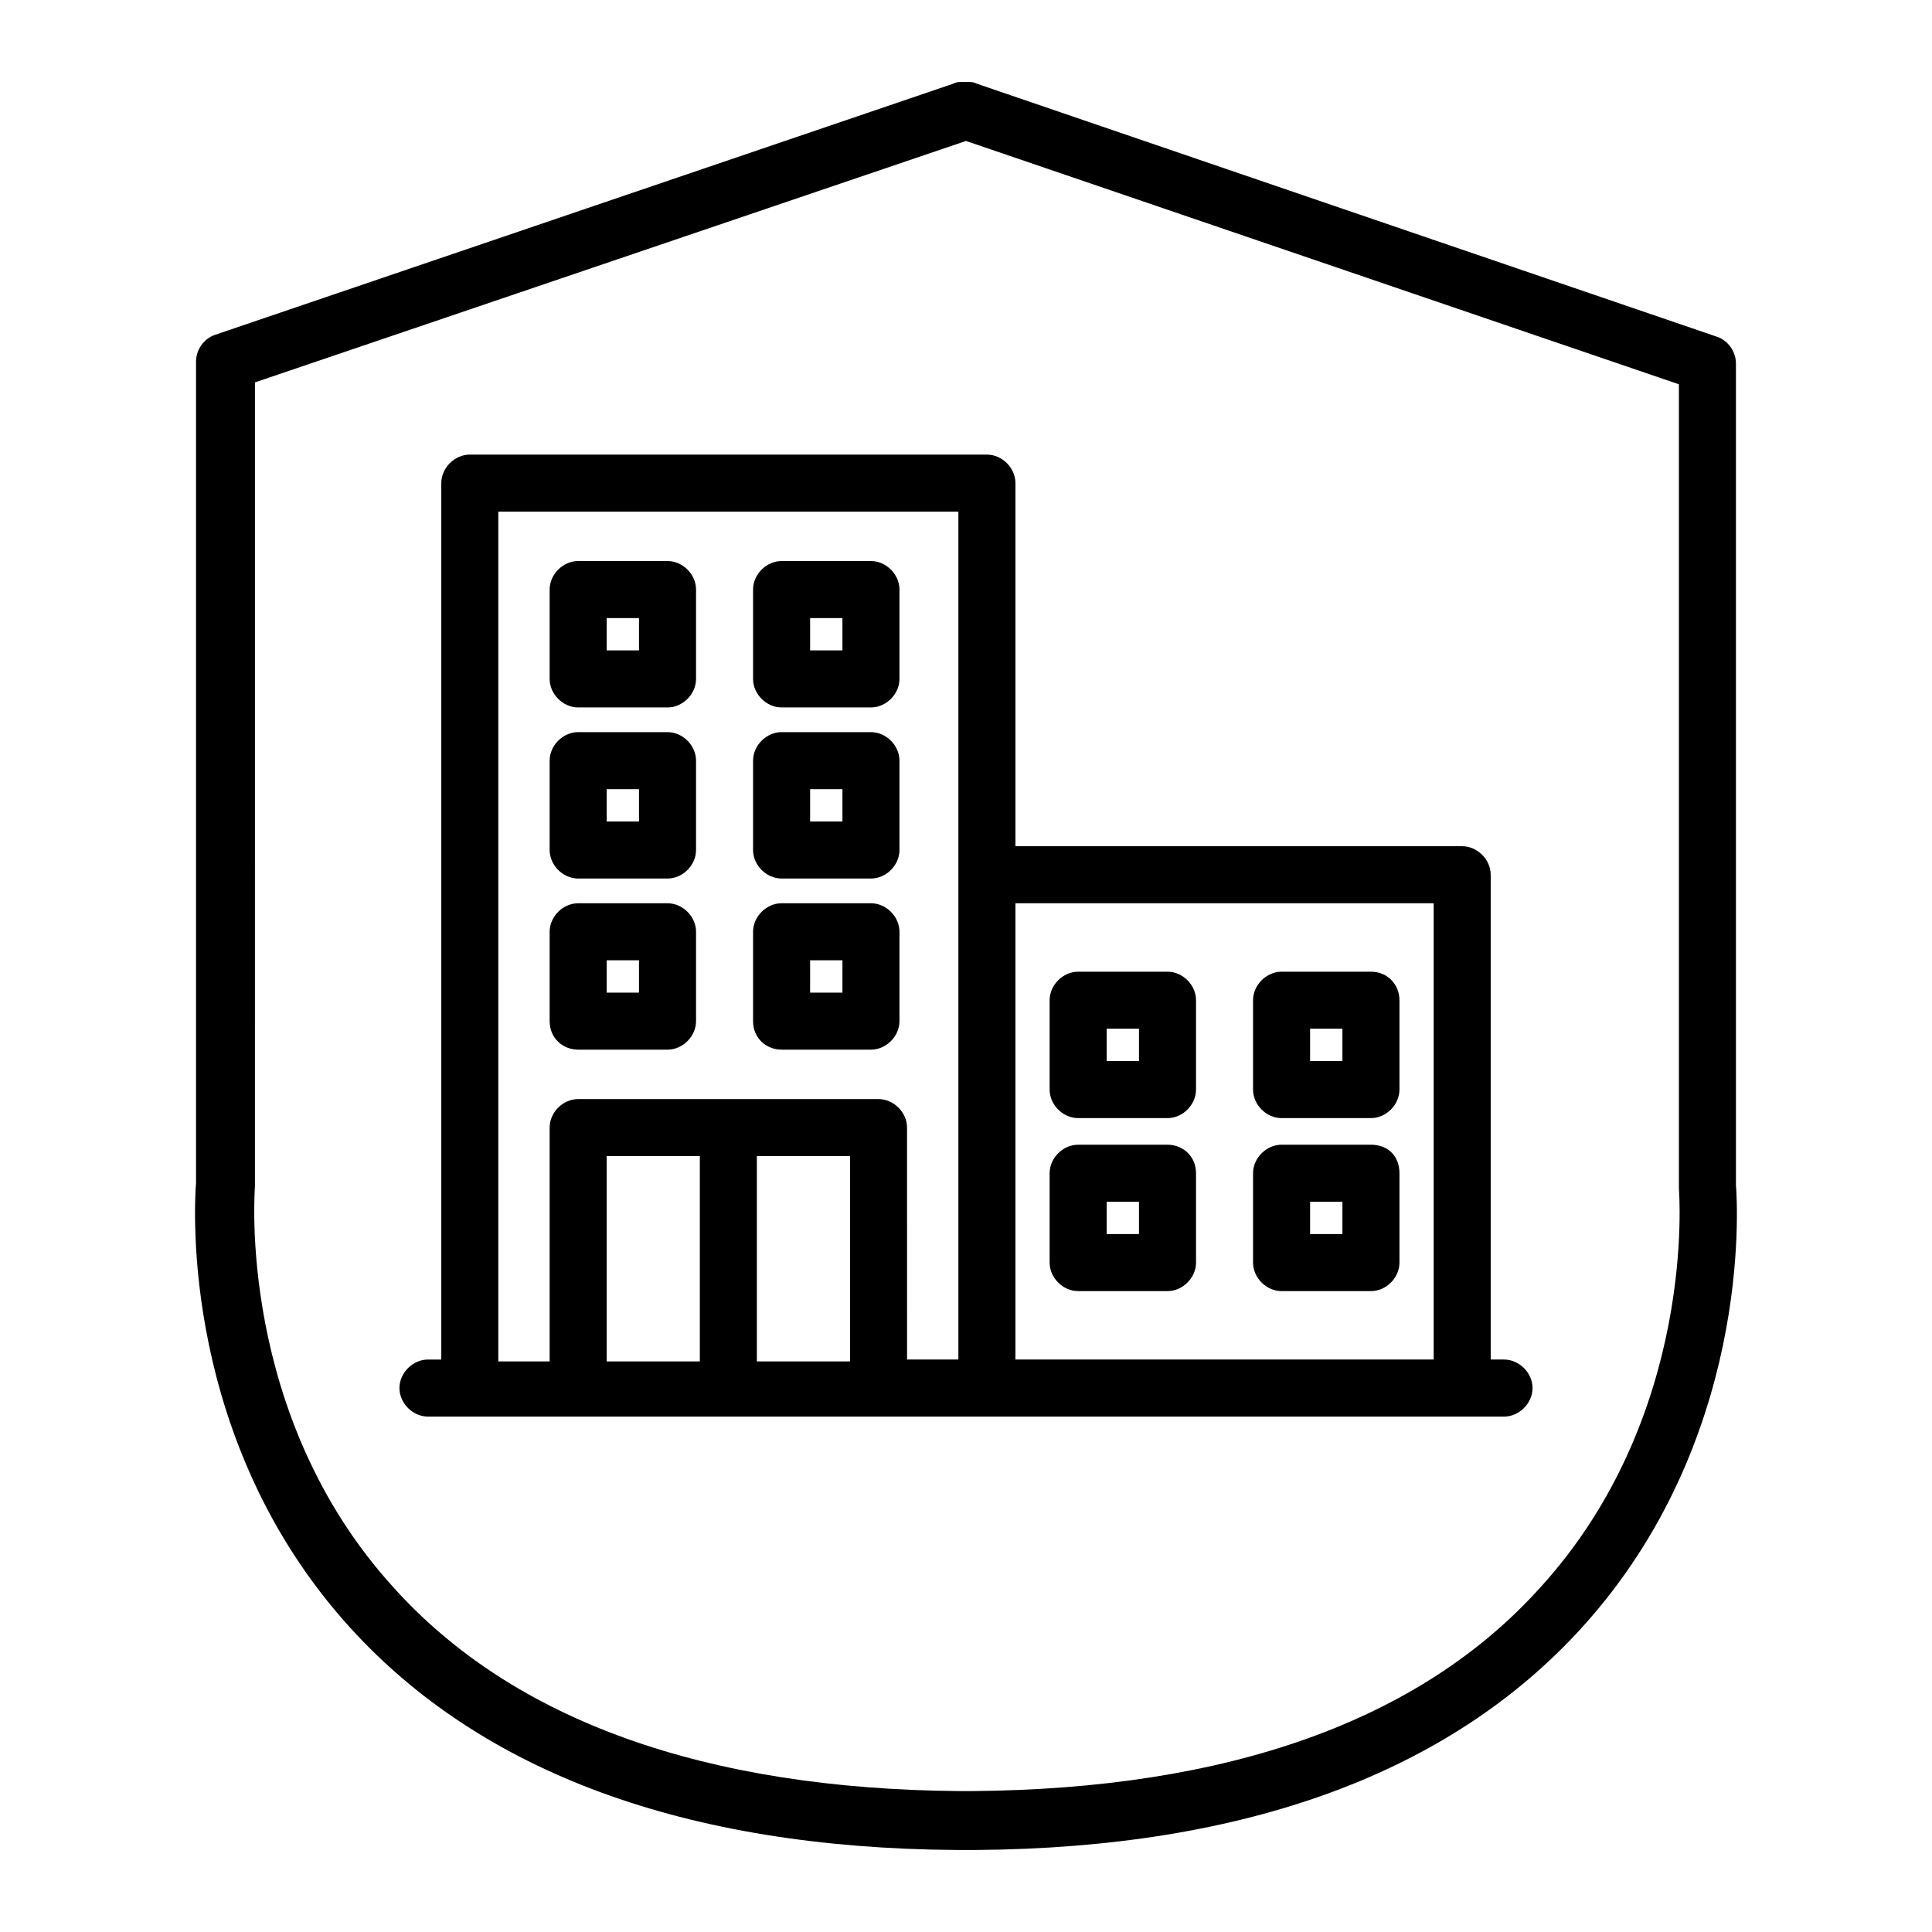
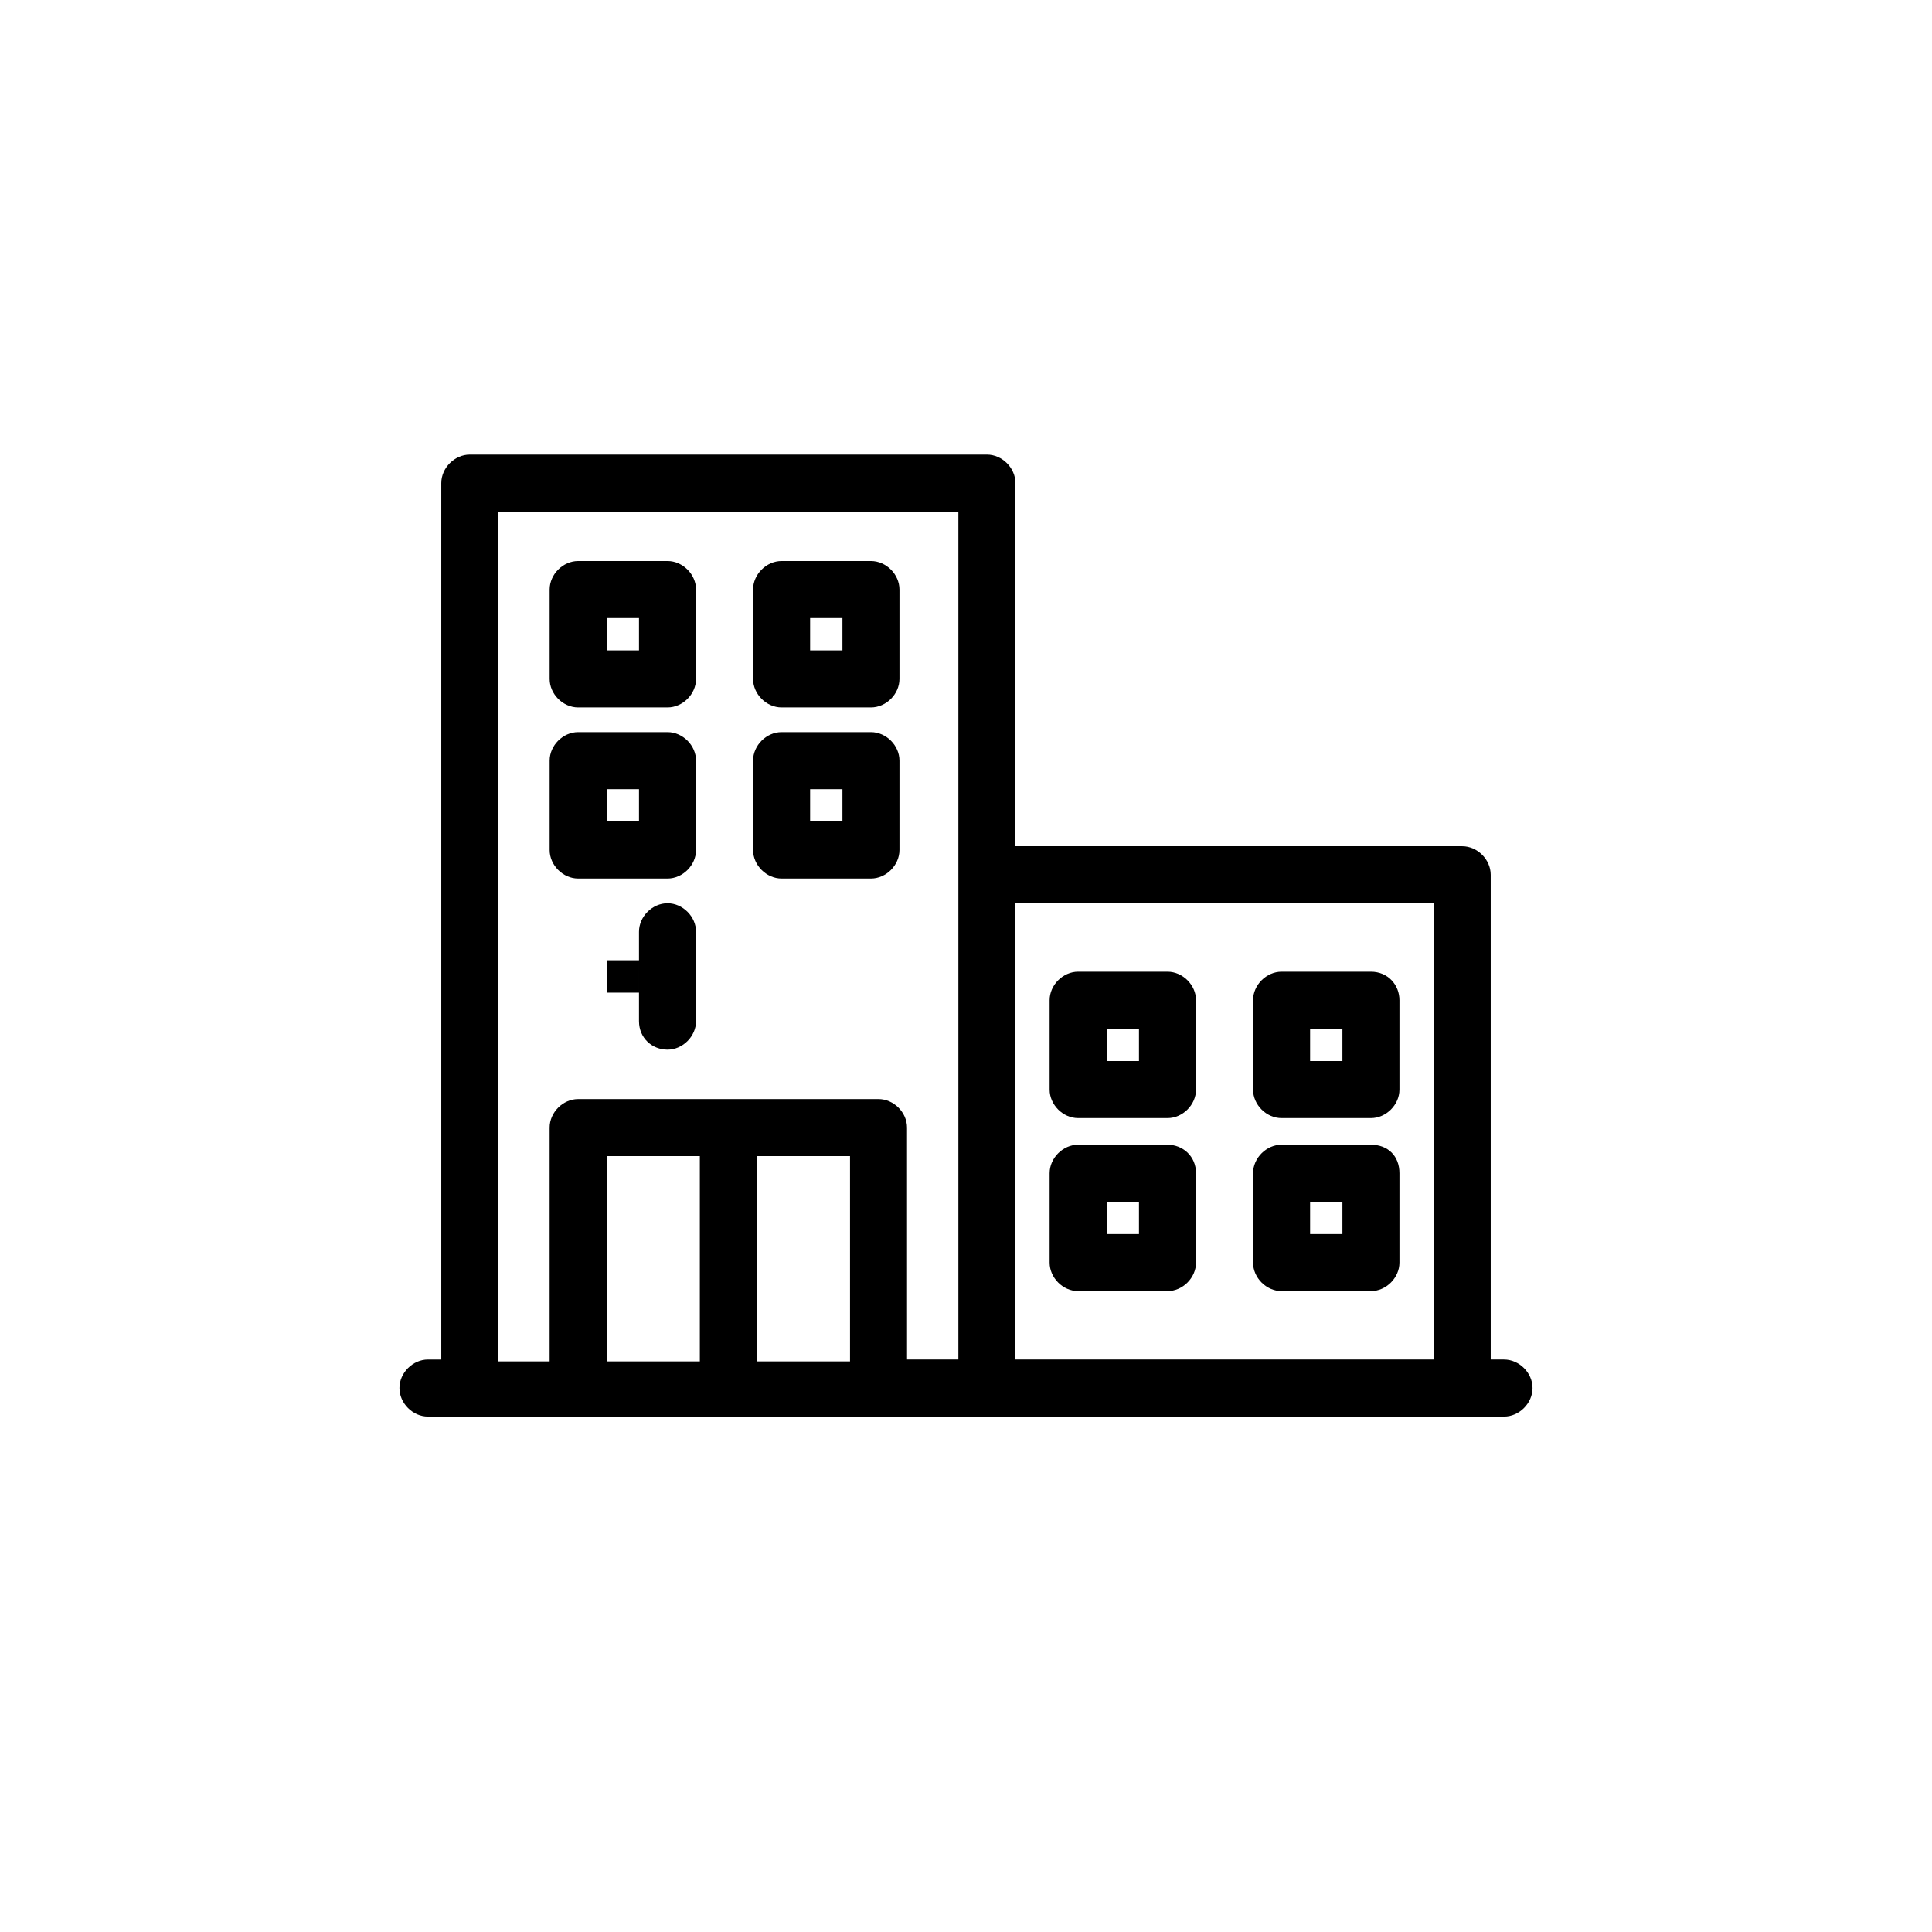
<svg xmlns="http://www.w3.org/2000/svg" fill="#000000" width="800px" height="800px" version="1.1" viewBox="144 144 512 512">
  <g>
-     <path d="m604.04 457.94v-217.65c0-3.023-2.016-6.047-5.039-7.055l-195.98-67.004c-1.008-0.504-1.512-0.504-2.519-0.504h-1.512c-1.008 0-1.512 0-2.519 0.504l-195.48 66.504c-3.023 1.008-5.039 4.031-5.039 7.055v217.64c-0.5 6.547-4.027 68.516 40.812 117.89 34.762 38.289 88.672 58.441 160.71 58.945h1.008 3.023 1.008c72.043-0.504 125.95-20.656 160.71-58.945 44.836-49.375 41.312-111.34 40.809-117.39zm-51.895 106.81c-31.738 35.266-82.625 53.402-150.64 53.906h-0.504-2.016-0.504c-67.512-0.504-118.39-18.641-150.14-53.906-41.816-45.848-36.777-105.8-36.777-106.3v-0.504l0.004-212.61 188.43-63.984 188.93 64.488v212.61 0.504c-0.004 0.504 5.035 59.953-36.781 105.8z" />
-     <path d="m297.22 422.17h23.68c4.031 0 7.559-3.527 7.559-7.559v-23.68c0-4.031-3.527-7.559-7.559-7.559h-23.68c-4.031 0-7.559 3.527-7.559 7.559v23.68c0 4.535 3.527 7.559 7.559 7.559zm7.555-23.68h8.566v8.566h-8.566z" />
-     <path d="m351.13 422.17h23.68c4.031 0 7.559-3.527 7.559-7.559v-23.68c0-4.031-3.527-7.559-7.559-7.559h-23.68c-4.031 0-7.559 3.527-7.559 7.559v23.68c0 4.535 3.527 7.559 7.559 7.559zm7.559-23.68h8.566v8.566h-8.566z" />
+     <path d="m297.22 422.17h23.68c4.031 0 7.559-3.527 7.559-7.559v-23.68c0-4.031-3.527-7.559-7.559-7.559c-4.031 0-7.559 3.527-7.559 7.559v23.68c0 4.535 3.527 7.559 7.559 7.559zm7.555-23.68h8.566v8.566h-8.566z" />
    <path d="m297.22 376.82h23.68c4.031 0 7.559-3.527 7.559-7.559v-23.68c0-4.031-3.527-7.559-7.559-7.559h-23.68c-4.031 0-7.559 3.527-7.559 7.559v23.68c0 4.031 3.527 7.559 7.559 7.559zm7.555-23.68h8.566v8.566h-8.566z" />
    <path d="m351.13 376.82h23.68c4.031 0 7.559-3.527 7.559-7.559v-23.68c0-4.031-3.527-7.559-7.559-7.559h-23.68c-4.031 0-7.559 3.527-7.559 7.559v23.68c0 4.031 3.527 7.559 7.559 7.559zm7.559-23.68h8.566v8.566h-8.566z" />
    <path d="m297.22 331.48h23.68c4.031 0 7.559-3.527 7.559-7.559v-23.68c0-4.031-3.527-7.559-7.559-7.559h-23.68c-4.031 0-7.559 3.527-7.559 7.559v23.68c0 4.031 3.527 7.559 7.559 7.559zm7.555-23.68h8.566v8.566h-8.566z" />
    <path d="m351.13 331.48h23.68c4.031 0 7.559-3.527 7.559-7.559v-23.68c0-4.031-3.527-7.559-7.559-7.559h-23.68c-4.031 0-7.559 3.527-7.559 7.559v23.68c0 4.031 3.527 7.559 7.559 7.559zm7.559-23.68h8.566v8.566h-8.566z" />
    <path d="m453.4 447.36h-23.68c-4.031 0-7.559 3.527-7.559 7.559v23.68c0 4.031 3.527 7.559 7.559 7.559h23.68c4.031 0 7.559-3.527 7.559-7.559v-23.68c0-4.535-3.527-7.559-7.559-7.559zm-7.559 23.68h-8.566v-8.566h8.566z" />
    <path d="m507.31 447.36h-23.68c-4.031 0-7.559 3.527-7.559 7.559v23.68c0 4.031 3.527 7.559 7.559 7.559h23.68c4.031 0 7.559-3.527 7.559-7.559v-23.68c0-4.535-3.023-7.559-7.559-7.559zm-7.555 23.68h-8.566v-8.566h8.566z" />
    <path d="m453.4 401.51h-23.68c-4.031 0-7.559 3.527-7.559 7.559v23.68c0 4.031 3.527 7.559 7.559 7.559h23.68c4.031 0 7.559-3.527 7.559-7.559v-23.68c0-4.035-3.527-7.559-7.559-7.559zm-7.559 23.676h-8.566v-8.566h8.566z" />
    <path d="m507.31 401.51h-23.68c-4.031 0-7.559 3.527-7.559 7.559v23.68c0 4.031 3.527 7.559 7.559 7.559h23.68c4.031 0 7.559-3.527 7.559-7.559v-23.68c0-4.035-3.023-7.559-7.559-7.559zm-7.555 23.676h-8.566v-8.566h8.566z" />
    <path d="m542.58 504.29h-3.527v-128.47c0-4.031-3.527-7.559-7.559-7.559h-118.39v-96.227c0-4.031-3.527-7.559-7.559-7.559h-137.04c-4.031 0-7.559 3.527-7.559 7.559v232.26h-3.527c-4.031 0-7.559 3.527-7.559 7.559s3.527 7.559 7.559 7.559h285.16c4.031 0 7.559-3.527 7.559-7.559 0-4.035-3.527-7.562-7.555-7.562zm-266.52-224.7h121.92v224.7h-13.602l-0.004-61.465c0-4.031-3.527-7.559-7.559-7.559h-79.598c-4.031 0-7.559 3.527-7.559 7.559v61.969h-13.602zm28.715 170.79h24.688v54.41h-24.688zm39.801 53.906v-53.906h24.688v54.41h-24.688zm68.52 0v-120.91h110.84v120.91z" />
  </g>
</svg>